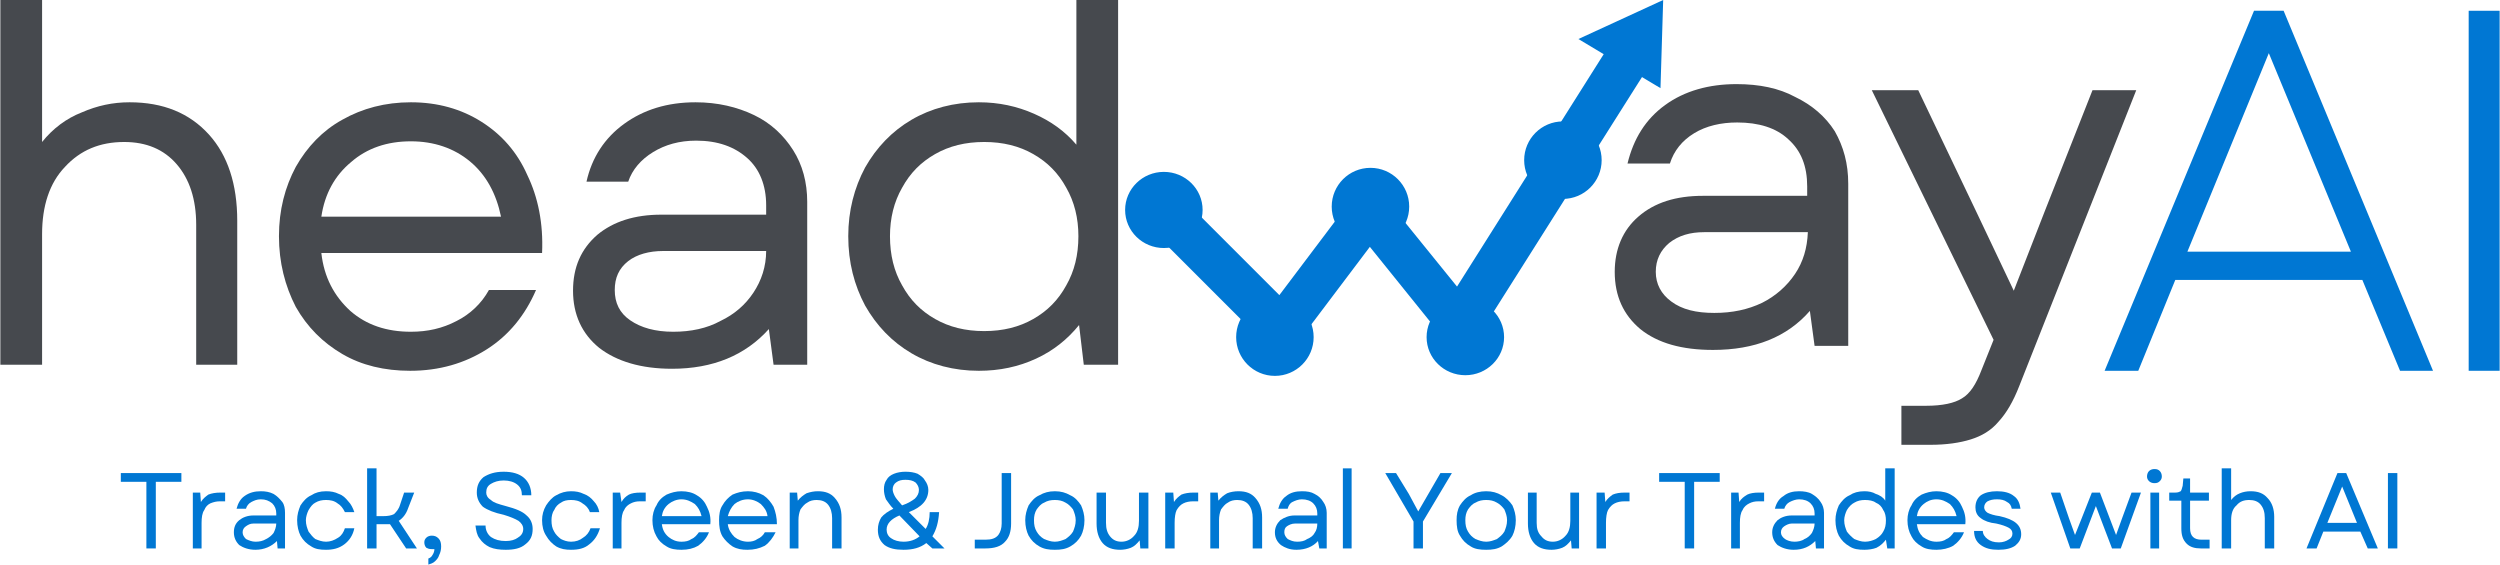
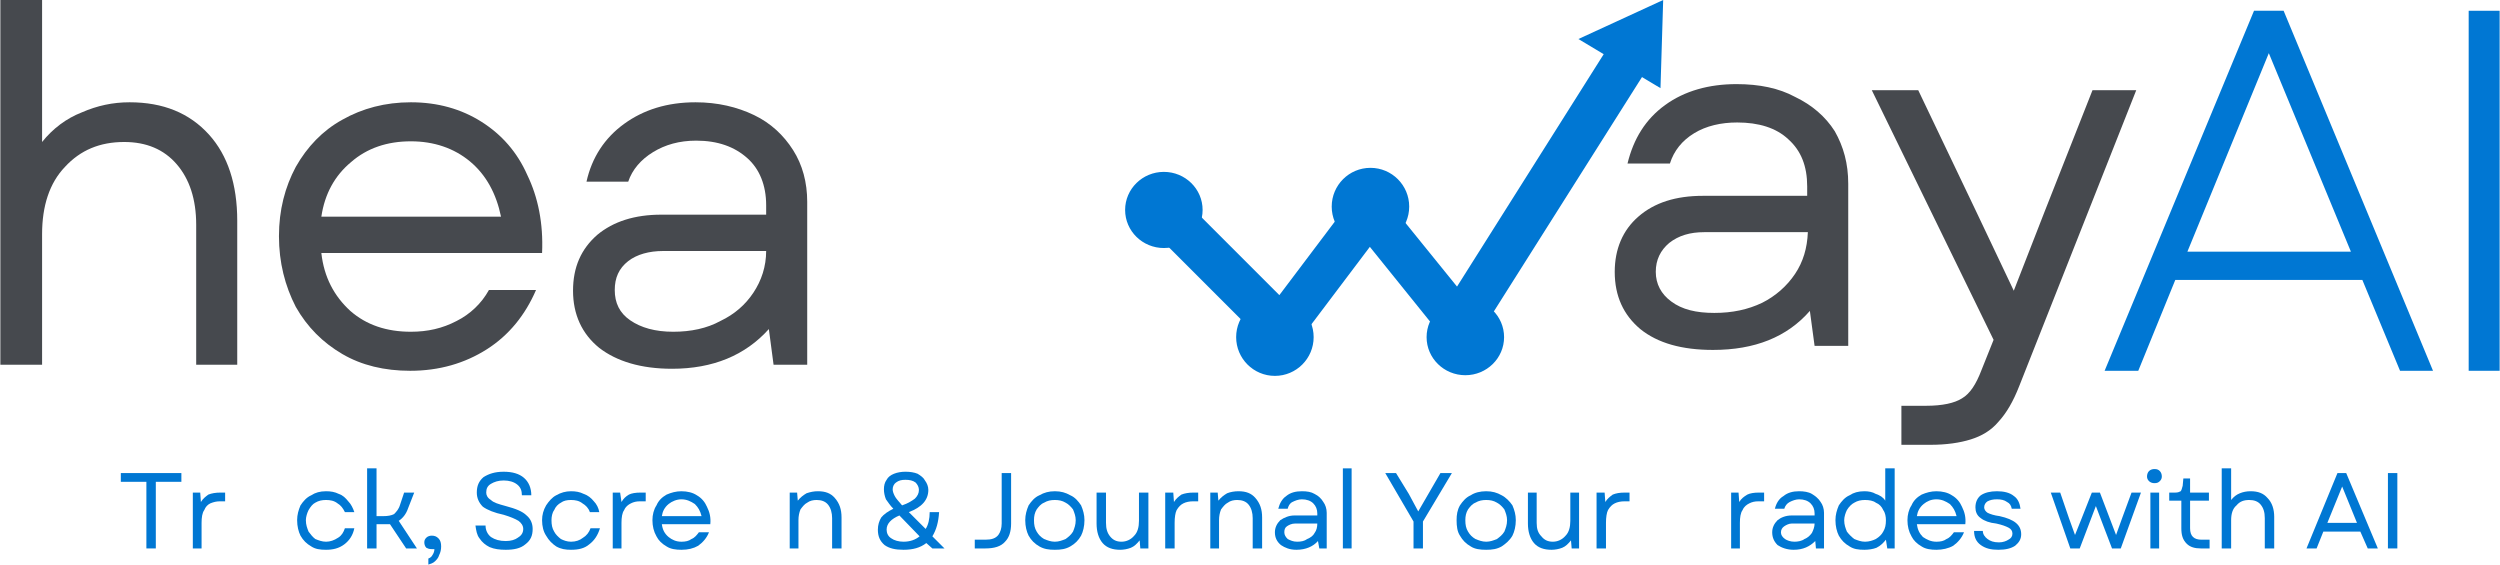
<svg xmlns="http://www.w3.org/2000/svg" xml:space="preserve" width="39.573mm" height="8.937mm" version="1.1" style="shape-rendering:geometricPrecision; text-rendering:geometricPrecision; image-rendering:optimizeQuality; fill-rule:evenodd; clip-rule:evenodd" viewBox="0 0 3714 839">
  <defs>
    <style type="text/css">
   
    .str0 {stroke:#0077D3;stroke-width:7.152}
    .fil1 {fill:#46494E}
    .fil0 {fill:#0077D3}
    .fil2 {fill:#0077D3;fill-rule:nonzero}
   
  </style>
  </defs>
  <g id="Layer_x0020_1">
    <g id="_2439831680064">
      <g>
        <g>
          <g>
            <path class="fil0" d="M217 815l0 -99 -38 0 0 -13 90 0 0 13 -38 0 0 99 -14 0zm0 0z" />
          </g>
        </g>
      </g>
      <g>
        <g>
          <g>
            <path class="fil0" d="M286 815l0 -83 11 0 1 14c3,-5 7,-8 11,-11 5,-2 11,-3 18,-3l7 0 0 13 -8 0c-5,0 -9,1 -14,3 -4,2 -7,5 -9,10 -3,4 -4,11 -4,19l0 38 -13 0zm0 0z" />
          </g>
        </g>
      </g>
      <g>
        <g>
          <g>
-             <path class="fil0" d="M379 817c-10,0 -18,-3 -24,-7 -5,-5 -8,-11 -8,-19 0,-7 2,-13 8,-18 5,-4 12,-7 21,-7l34 0 0 -3c0,-6 -2,-11 -6,-15 -5,-4 -10,-6 -17,-6 -6,0 -10,2 -14,4 -4,2 -7,6 -8,10l-14 0c2,-8 6,-15 12,-19 7,-5 15,-7 24,-7 7,0 13,1 19,4 5,3 9,7 13,12 3,4 4,10 4,16l0 53 -11 0 -1 -11c-8,8 -19,13 -32,13zm-19 -26c0,4 2,7 5,10 4,2 9,4 14,4 6,0 11,-1 16,-4 4,-2 8,-5 11,-9 2,-4 4,-9 4,-14l-34 0c-5,0 -8,2 -11,4 -3,2 -5,5 -5,9zm0 0z" />
-           </g>
+             </g>
        </g>
      </g>
      <g>
        <g>
          <g>
            <path class="fil0" d="M484 817c-9,0 -16,-1 -22,-5 -7,-4 -12,-9 -16,-16 -3,-6 -5,-14 -5,-23 0,-8 2,-15 5,-22 4,-6 9,-12 16,-15 6,-4 13,-6 22,-6 7,0 13,1 19,4 6,2 10,6 14,11 4,4 7,10 9,16l-14 0c-3,-6 -6,-10 -11,-13 -5,-4 -11,-5 -17,-5 -6,0 -11,1 -16,4 -4,2 -7,6 -10,11 -2,4 -4,10 -4,15 0,7 2,12 4,17 3,4 6,8 10,11 5,2 10,4 16,4 6,0 12,-2 18,-6 5,-3 8,-8 10,-14l14 0c-2,10 -7,18 -15,24 -8,6 -17,8 -27,8zm0 0z" />
          </g>
        </g>
      </g>
      <g>
        <g>
          <g>
            <path class="fil0" d="M545 815l0 -119 14 0 0 71 10 0c7,0 12,-1 16,-3 3,-3 7,-7 9,-14l6 -18 15 0 -9 23c-3,9 -8,15 -14,19l27 41 -16 0 -24 -36c-1,0 -3,0 -5,0 -1,0 -3,0 -5,0l-10 0 0 36 -14 0zm0 0z" />
          </g>
        </g>
      </g>
      <g>
        <g>
          <g>
            <path class="fil0" d="M636 830c3,-1 5,-3 6,-5 2,-3 3,-6 3,-9 -2,0 -3,0 -4,0 -4,0 -6,-1 -8,-2 -2,-2 -3,-5 -3,-8 0,-3 1,-5 3,-7 2,-2 5,-3 8,-3 4,0 7,1 10,4 3,3 4,7 4,12 0,5 -1,9 -3,13 -1,4 -4,7 -6,9 -3,3 -7,4 -10,5l0 -9zm0 0z" />
          </g>
        </g>
      </g>
      <g>
        <g>
          <g>
            <path class="fil0" d="M751 817c-9,0 -17,-1 -24,-4 -6,-3 -11,-7 -15,-13 -4,-5 -5,-12 -6,-19l15 0c0,7 3,13 8,17 6,4 13,6 22,6 8,0 14,-2 18,-5 5,-3 8,-7 8,-13 0,-5 -3,-9 -7,-12 -5,-3 -12,-6 -22,-9 -14,-3 -24,-7 -31,-12 -6,-6 -9,-13 -9,-21 0,-10 3,-17 10,-23 8,-5 17,-8 30,-8 13,0 23,3 30,9 7,6 11,15 11,26l-14 0c0,-7 -2,-12 -7,-16 -5,-4 -12,-6 -20,-6 -8,0 -14,2 -19,5 -5,3 -7,7 -7,13 0,4 2,8 7,11 4,4 11,6 22,9 15,4 25,8 31,14 6,5 9,12 9,20 0,10 -3,17 -11,23 -7,6 -17,8 -29,8zm0 0z" />
          </g>
        </g>
      </g>
      <g>
        <g>
          <g>
            <path class="fil0" d="M848 817c-8,0 -15,-1 -22,-5 -6,-4 -11,-9 -15,-16 -4,-6 -6,-14 -6,-23 0,-8 2,-15 6,-22 4,-6 9,-12 15,-15 7,-4 14,-6 22,-6 7,0 13,1 19,4 6,2 11,6 15,11 4,4 7,10 8,16l-14 0c-2,-6 -6,-10 -11,-13 -5,-4 -11,-5 -17,-5 -6,0 -11,1 -15,4 -4,2 -8,6 -10,11 -3,4 -4,10 -4,15 0,7 1,12 4,17 2,4 6,8 10,11 4,2 9,4 15,4 7,0 13,-2 18,-6 5,-3 9,-8 11,-14l14 0c-3,10 -8,18 -16,24 -7,6 -16,8 -27,8zm0 0z" />
          </g>
        </g>
      </g>
      <g>
        <g>
          <g>
            <path class="fil0" d="M910 815l0 -83 11 0 2 14c3,-5 6,-8 11,-11 4,-2 10,-3 17,-3l8 0 0 13 -9 0c-5,0 -9,1 -13,3 -4,2 -8,5 -10,10 -3,4 -4,11 -4,19l0 38 -13 0zm0 0z" />
          </g>
        </g>
      </g>
      <g>
        <g>
          <g>
            <path class="fil0" d="M1012 817c-8,0 -16,-1 -22,-5 -7,-4 -12,-9 -15,-15 -4,-7 -6,-15 -6,-24 0,-8 2,-16 6,-22 3,-7 8,-12 15,-16 7,-3 14,-5 22,-5 9,0 17,2 23,6 7,4 12,10 15,17 4,8 6,16 5,26l-72 0c1,8 4,14 10,19 5,4 11,7 19,7 6,0 11,-1 15,-4 5,-2 8,-6 11,-10l15 0c-3,8 -9,15 -16,20 -7,4 -15,6 -25,6zm-29 -50l59 0c-2,-8 -5,-13 -10,-18 -6,-4 -12,-7 -20,-7 -7,0 -14,3 -19,7 -6,5 -9,11 -10,18zm0 0z" />
          </g>
        </g>
      </g>
      <g>
        <g>
          <g>
-             <path class="fil0" d="M1110 817c-8,0 -15,-1 -22,-5 -6,-4 -11,-9 -15,-15 -4,-7 -5,-15 -5,-24 0,-8 1,-16 5,-22 4,-7 9,-12 15,-16 7,-3 14,-5 23,-5 8,0 16,2 23,6 6,4 11,10 15,17 3,8 5,16 5,26l-73 0c1,8 5,14 10,19 5,4 12,7 20,7 5,0 10,-1 14,-4 5,-2 9,-6 11,-10l16 0c-4,8 -9,15 -16,20 -8,4 -16,6 -26,6zm-29 -50l59 0c-1,-8 -5,-13 -10,-18 -5,-4 -12,-7 -19,-7 -8,0 -15,3 -20,7 -5,5 -8,11 -10,18zm0 0z" />
-           </g>
+             </g>
        </g>
      </g>
      <g>
        <g>
          <g>
            <path class="fil0" d="M1173 815l0 -83 11 0 1 12c4,-5 8,-8 13,-11 6,-2 11,-3 17,-3 11,0 19,3 25,10 7,8 10,17 10,29l0 46 -14 0 0 -45c0,-8 -2,-15 -6,-20 -4,-5 -10,-7 -17,-7 -5,0 -10,1 -14,4 -4,2 -7,6 -10,10 -2,5 -3,10 -3,16l0 42 -13 0zm0 0z" />
          </g>
        </g>
      </g>
      <g>
        <g>
          <g>
            <path class="fil0" d="M1342 817c-12,0 -21,-2 -28,-7 -7,-6 -10,-13 -10,-23 0,-7 2,-13 5,-18 4,-5 10,-9 18,-13 -5,-5 -8,-10 -11,-14 -2,-5 -3,-10 -3,-15 0,-5 1,-10 4,-14 2,-4 6,-7 11,-9 5,-2 11,-3 17,-3 7,0 13,1 18,3 5,3 9,6 11,10 3,4 5,9 5,14 0,15 -10,26 -29,33l25 25c4,-6 6,-15 6,-25l14 0c-1,15 -4,26 -10,36l18 18 -18 0 -9 -8c-9,7 -20,10 -34,10zm-25 -30c0,5 2,10 7,13 4,3 11,5 18,5 10,0 18,-3 24,-8l-30 -31c-12,5 -19,12 -19,21zm9 -60c0,3 1,6 3,10 2,4 6,8 11,14 9,-3 15,-7 19,-10 4,-4 6,-8 6,-13 0,-4 -2,-8 -5,-11 -4,-3 -9,-4 -15,-4 -6,0 -10,1 -14,4 -3,2 -5,6 -5,10zm0 0z" />
          </g>
        </g>
      </g>
      <g>
        <g>
          <g>
            <path class="fil0" d="M1448 815l0 -13 16 0c9,0 15,-2 19,-7 3,-4 5,-10 5,-17l0 -75 14 0 0 75c0,12 -3,21 -9,27 -6,7 -16,10 -29,10l-16 0zm0 0z" />
          </g>
        </g>
      </g>
      <g>
        <g>
          <g>
            <path class="fil0" d="M1567 817c-9,0 -16,-1 -23,-5 -7,-4 -12,-9 -16,-16 -3,-6 -5,-14 -5,-23 0,-8 2,-15 5,-22 4,-6 9,-12 16,-15 7,-4 14,-6 23,-6 9,0 16,2 23,6 7,3 12,9 16,15 3,7 5,14 5,22 0,9 -2,17 -5,23 -4,7 -9,12 -16,16 -7,4 -14,5 -23,5zm-31 -44c0,7 1,12 4,17 3,5 6,8 11,11 5,2 10,4 16,4 6,0 11,-2 16,-4 4,-3 8,-6 11,-11 2,-5 4,-10 4,-17 0,-6 -2,-11 -4,-16 -3,-4 -7,-8 -11,-10 -5,-3 -10,-4 -16,-4 -6,0 -11,1 -16,4 -5,2 -8,6 -11,10 -3,5 -4,10 -4,16zm0 0z" />
          </g>
        </g>
      </g>
      <g>
        <g>
          <g>
            <path class="fil0" d="M1664 817c-11,0 -20,-3 -26,-10 -6,-7 -9,-17 -9,-29l0 -46 14 0 0 45c0,9 2,15 6,20 4,5 9,8 17,8 7,0 14,-3 19,-9 5,-5 7,-13 7,-22l0 -42 14 0 0 83 -12 0 -1 -12c-4,5 -8,9 -13,11 -5,2 -11,3 -16,3zm0 0z" />
          </g>
        </g>
      </g>
      <g>
        <g>
          <g>
            <path class="fil0" d="M1731 815l0 -83 12 0 1 14c3,-5 7,-8 11,-11 5,-2 11,-3 18,-3l7 0 0 13 -8 0c-5,0 -10,1 -14,3 -4,2 -7,5 -10,10 -2,4 -3,11 -3,19l0 38 -14 0zm0 0z" />
          </g>
        </g>
      </g>
      <g>
        <g>
          <g>
            <path class="fil0" d="M1798 815l0 -83 11 0 1 12c4,-5 8,-8 13,-11 5,-2 11,-3 17,-3 11,0 19,3 25,10 7,8 10,17 10,29l0 46 -14 0 0 -45c0,-8 -2,-15 -6,-20 -4,-5 -10,-7 -17,-7 -5,0 -10,1 -14,4 -4,2 -7,6 -10,10 -2,5 -3,10 -3,16l0 42 -13 0zm0 0z" />
          </g>
        </g>
      </g>
      <g>
        <g>
          <g>
            <path class="fil0" d="M1926 817c-10,0 -17,-3 -23,-7 -6,-5 -9,-11 -9,-19 0,-7 3,-13 8,-18 6,-4 13,-7 21,-7l34 0 0 -3c0,-6 -2,-11 -6,-15 -4,-4 -10,-6 -17,-6 -5,0 -10,2 -14,4 -4,2 -6,6 -7,10l-14 0c2,-8 6,-15 12,-19 6,-5 14,-7 23,-7 8,0 14,1 19,4 6,3 10,7 13,12 3,4 5,10 5,16l0 53 -11 0 -2 -11c-7,8 -18,13 -32,13zm-18 -26c0,4 2,7 5,10 4,2 8,4 14,4 6,0 11,-1 15,-4 5,-2 9,-5 11,-9 3,-4 4,-9 4,-14l-33 0c-5,0 -9,2 -12,4 -3,2 -4,5 -4,9zm0 0z" />
          </g>
        </g>
      </g>
      <g>
        <g>
          <g>
            <path class="fil0" d="M1995 815l0 -119 13 0 0 119 -13 0zm0 0z" />
          </g>
        </g>
      </g>
      <g>
        <g>
          <g>
            <path class="fil0" d="M2100 815l0 -40 -42 -72 16 0 19 31 14 26 33 -57 17 0 -43 72 0 40 -14 0zm0 0z" />
          </g>
        </g>
      </g>
      <g>
        <g>
          <g>
            <path class="fil0" d="M2208 817c-9,0 -17,-1 -23,-5 -7,-4 -12,-9 -16,-16 -4,-6 -5,-14 -5,-23 0,-8 1,-15 5,-22 4,-6 9,-12 16,-15 6,-4 14,-6 23,-6 9,0 16,2 23,6 6,3 12,9 16,15 3,7 5,14 5,22 0,9 -2,17 -5,23 -4,7 -10,12 -16,16 -7,4 -14,5 -23,5zm-31 -44c0,7 1,12 4,17 3,5 6,8 11,11 5,2 10,4 16,4 6,0 11,-2 16,-4 4,-3 8,-6 11,-11 2,-5 4,-10 4,-17 0,-6 -2,-11 -4,-16 -3,-4 -7,-8 -11,-10 -5,-3 -10,-4 -16,-4 -6,0 -11,1 -16,4 -5,2 -8,6 -11,10 -3,5 -4,10 -4,16zm0 0z" />
          </g>
        </g>
      </g>
      <g>
        <g>
          <g>
            <path class="fil0" d="M2305 817c-11,0 -20,-3 -26,-10 -6,-7 -9,-17 -9,-29l0 -46 13 0 0 45c0,9 2,15 7,20 4,5 9,8 17,8 7,0 14,-3 19,-9 5,-5 7,-13 7,-22l0 -42 13 0 0 83 -11 0 -1 -12c-4,5 -8,9 -13,11 -5,2 -11,3 -16,3zm0 0z" />
          </g>
        </g>
      </g>
      <g>
        <g>
          <g>
            <path class="fil0" d="M2372 815l0 -83 12 0 1 14c3,-5 7,-8 11,-11 5,-2 10,-3 18,-3l7 0 0 13 -8 0c-5,0 -10,1 -14,3 -4,2 -7,5 -10,10 -2,4 -3,11 -3,19l0 38 -14 0zm0 0z" />
          </g>
        </g>
      </g>
      <g>
        <g>
          <g>
-             <path class="fil0" d="M2503 815l0 -99 -38 0 0 -13 90 0 0 13 -38 0 0 99 -14 0zm0 0z" />
-           </g>
+             </g>
        </g>
      </g>
      <g>
        <g>
          <g>
            <path class="fil0" d="M2572 815l0 -83 11 0 1 14c3,-5 7,-8 12,-11 4,-2 10,-3 17,-3l8 0 0 13 -9 0c-5,0 -9,1 -13,3 -4,2 -8,5 -10,10 -3,4 -4,11 -4,19l0 38 -13 0zm0 0z" />
          </g>
        </g>
      </g>
      <g>
        <g>
          <g>
            <path class="fil0" d="M2665 817c-10,0 -18,-3 -24,-7 -5,-5 -8,-11 -8,-19 0,-7 3,-13 8,-18 5,-4 12,-7 21,-7l34 0 0 -3c0,-6 -2,-11 -6,-15 -4,-4 -10,-6 -17,-6 -5,0 -10,2 -14,4 -4,2 -7,6 -8,10l-14 0c2,-8 6,-15 13,-19 6,-5 14,-7 23,-7 7,0 14,1 19,4 5,3 10,7 13,12 3,4 5,10 5,16l0 53 -12 0 -1 -11c-8,8 -18,13 -32,13zm-19 -26c0,4 2,7 6,10 3,2 8,4 14,4 5,0 11,-1 15,-4 5,-2 8,-5 11,-9 2,-4 4,-9 4,-14l-34 0c-4,0 -8,2 -11,4 -3,2 -5,5 -5,9zm0 0z" />
          </g>
        </g>
      </g>
      <g>
        <g>
          <g>
            <path class="fil0" d="M2770 817c-9,0 -16,-1 -22,-5 -7,-4 -12,-9 -16,-16 -3,-6 -5,-14 -5,-23 0,-8 2,-15 5,-22 4,-6 9,-12 16,-15 6,-4 13,-6 22,-6 6,0 12,1 17,4 6,2 11,5 14,10l0 -48 14 0 0 119 -11 0 -2 -13c-4,5 -8,9 -14,12 -5,2 -12,3 -18,3zm-30 -44c0,7 2,12 4,17 3,4 7,8 11,11 5,2 10,4 16,4 6,0 12,-2 16,-4 5,-3 9,-7 11,-11 3,-5 4,-10 4,-17 0,-5 -1,-11 -4,-15 -2,-5 -6,-9 -11,-11 -4,-3 -10,-4 -16,-4 -6,0 -11,1 -16,4 -4,2 -8,6 -11,11 -2,4 -4,10 -4,15zm0 0z" />
          </g>
        </g>
      </g>
      <g>
        <g>
          <g>
            <path class="fil0" d="M2877 817c-8,0 -16,-1 -22,-5 -7,-4 -12,-9 -15,-15 -4,-7 -6,-15 -6,-24 0,-8 2,-16 6,-22 3,-7 8,-12 15,-16 7,-3 14,-5 22,-5 9,0 17,2 23,6 7,4 12,10 15,17 4,8 6,16 5,26l-72 0c1,8 4,14 9,19 6,4 12,7 20,7 6,0 11,-1 15,-4 5,-2 8,-6 11,-10l15 0c-3,8 -9,15 -16,20 -7,4 -16,6 -25,6zm-29 -50l59 0c-2,-8 -5,-13 -10,-18 -6,-4 -12,-7 -20,-7 -8,0 -14,3 -19,7 -6,5 -9,11 -10,18zm0 0z" />
          </g>
        </g>
      </g>
      <g>
        <g>
          <g>
            <path class="fil0" d="M2969 817c-11,0 -19,-2 -26,-7 -7,-5 -10,-12 -10,-21l13 0c0,5 3,9 7,12 4,3 9,5 17,5 6,0 11,-2 14,-4 4,-2 6,-5 6,-9 0,-4 -2,-7 -6,-9 -4,-2 -9,-4 -18,-6 -10,-1 -18,-4 -23,-8 -6,-4 -8,-10 -8,-16 0,-8 3,-14 8,-18 6,-4 14,-6 24,-6 10,0 19,2 25,7 6,4 9,11 10,19l-13 0c-1,-5 -3,-8 -7,-10 -4,-3 -9,-4 -15,-4 -6,0 -10,1 -14,3 -3,2 -5,5 -5,9 0,3 2,6 5,8 4,2 10,4 18,5 22,5 32,13 32,27 0,7 -3,12 -9,17 -6,4 -14,6 -25,6zm0 0z" />
          </g>
        </g>
      </g>
      <g>
        <g>
          <g>
            <path class="fil0" d="M3076 815l-29 -83 14 0 13 38 9 25 10 -25 15 -38 12 0 24 63 9 -25 14 -38 14 0 -30 83 -13 0 -13 -34 -11 -29 -24 63 -14 0zm0 0z" />
          </g>
        </g>
      </g>
      <g>
        <g>
          <g>
            <path class="fil0" d="M3195 815l0 -83 13 0 0 83 -13 0zm-5 -107c0,-3 1,-6 3,-8 2,-2 5,-3 8,-3 4,0 6,1 8,3 2,2 3,5 3,8 0,3 -1,5 -3,7 -2,2 -4,3 -8,3 -3,0 -6,-1 -8,-3 -2,-2 -3,-4 -3,-7zm0 0z" />
          </g>
        </g>
      </g>
      <g>
        <g>
          <g>
            <path class="fil0" d="M3270 815c-9,0 -16,-2 -21,-7 -6,-6 -8,-13 -8,-23l0 -41 -18 0 0 -12 9 0c4,0 6,-1 8,-2 1,-1 2,-4 3,-8l1 -11 10 0 0 21 28 0 0 12 -28 0 0 41c0,12 6,17 17,17l12 0 0 13 -13 0zm0 0z" />
          </g>
        </g>
      </g>
      <g>
        <g>
          <g>
            <path class="fil0" d="M3301 815l0 -119 14 0 0 47c4,-5 8,-8 13,-10 5,-2 10,-3 16,-3 11,0 19,3 25,10 7,7 10,17 10,28l0 47 -14 0 0 -45c0,-9 -2,-15 -6,-20 -4,-5 -10,-7 -17,-7 -8,0 -14,2 -19,8 -6,5 -8,13 -8,22l0 42 -14 0zm0 0z" />
          </g>
        </g>
      </g>
      <g>
        <g>
          <g>
            <path class="fil0" d="M3427 815l46 -112 13 0 47 112 -15 0 -11 -25 -55 0 -10 25 -15 0zm31 -38l44 0 -22 -54 -22 54zm0 0z" />
          </g>
        </g>
      </g>
      <g>
        <g>
          <g>
            <path class="fil0" d="M3548 815l0 -112 14 0 0 112 -14 0zm0 0z" />
          </g>
        </g>
      </g>
    </g>
    <g id="_2439831661920">
      <g>
        <g>
          <path class="fil1" d="M0 542l0 -542 62 0 0 211c16,-20 36,-35 59,-44 23,-10 46,-15 71,-15 50,0 89,16 118,48 28,31 42,74 42,128l0 214 -61 0 0 -208c0,-38 -10,-68 -29,-90 -19,-22 -45,-33 -78,-33 -36,0 -65,12 -88,37 -23,24 -34,58 -34,100l0 194 -62 0zm0 0z" />
        </g>
      </g>
    </g>
    <g id="_2439831662400">
      <g>
        <g>
          <path class="fil1" d="M609 551c-38,0 -72,-8 -101,-25 -29,-17 -52,-40 -69,-70 -16,-31 -25,-66 -25,-105 0,-39 9,-73 25,-103 17,-30 40,-54 69,-70 30,-17 64,-26 102,-26 40,0 75,10 105,29 30,19 53,45 68,79 16,33 24,72 22,116l-328 0c4,36 19,64 43,86 24,21 54,31 90,31 25,0 47,-5 68,-16 20,-10 37,-26 48,-46l70 0c-16,37 -40,67 -73,88 -33,21 -71,32 -114,32zm-132 -229l267 0c-7,-34 -22,-62 -46,-82 -24,-20 -54,-30 -88,-30 -35,0 -65,10 -89,31 -24,20 -39,47 -44,81zm0 0z" />
        </g>
      </g>
    </g>
    <g id="_2439831663712">
      <g>
        <g>
          <path class="fil1" d="M998 548c-46,0 -82,-11 -108,-31 -26,-21 -39,-50 -39,-85 0,-35 12,-62 36,-83 24,-20 56,-30 95,-30l156 0 0 -14c0,-30 -10,-54 -28,-70 -19,-17 -44,-26 -76,-26 -25,0 -46,6 -64,17 -18,11 -31,26 -37,44l-62 0c8,-36 27,-65 56,-86 29,-21 64,-32 106,-32 33,0 62,7 87,19 25,12 44,30 58,52 14,22 21,48 21,77l0 242 -50 0 -7 -53c-35,39 -83,59 -144,59zm-85 -117c0,19 7,34 23,45 16,11 37,17 64,17 26,0 50,-5 70,-16 21,-10 37,-24 49,-42 12,-18 19,-39 19,-62l-153 0c-21,0 -39,5 -52,15 -14,11 -20,25 -20,43zm0 0z" />
        </g>
      </g>
    </g>
    <g id="_2439831663360">
      <g>
        <g>
-           <path class="fil1" d="M1454 551c-37,0 -71,-9 -100,-26 -29,-17 -52,-41 -69,-71 -16,-30 -25,-64 -25,-103 0,-38 9,-72 25,-102 17,-30 40,-54 69,-71 29,-17 63,-26 100,-26 30,0 57,6 82,17 25,11 46,26 63,46l0 -215 62 0 0 542 -51 0 -7 -59c-17,21 -38,38 -64,50 -26,12 -54,18 -85,18zm-132 -200c0,28 6,52 18,73 12,22 28,38 49,50 21,12 45,18 73,18 28,0 52,-6 73,-18 21,-12 37,-28 49,-50 12,-21 18,-45 18,-73 0,-27 -6,-51 -18,-72 -12,-22 -28,-38 -49,-50 -21,-12 -45,-18 -73,-18 -28,0 -52,6 -73,18 -21,12 -37,28 -49,50 -12,21 -18,45 -18,72zm0 0z" />
-         </g>
+           </g>
      </g>
    </g>
    <g id="_2439831664736">
      <g>
        <g>
          <path class="fil1" d="M2545 520c-46,0 -82,-10 -108,-31 -25,-21 -38,-49 -38,-85 0,-34 12,-62 35,-82 24,-21 56,-31 96,-31l155 0 0 -14c0,-30 -9,-53 -28,-70 -18,-17 -44,-25 -76,-25 -24,0 -46,5 -64,16 -18,11 -30,26 -36,45l-63 0c9,-37 27,-66 56,-87 29,-21 65,-31 106,-31 34,0 63,6 87,19 25,12 45,29 59,51 13,23 20,48 20,78l0 241 -50 0 -7 -52c-34,39 -82,58 -144,58zm-85 -116c0,18 8,33 23,44 16,12 37,17 64,17 27,0 50,-5 71,-15 20,-10 37,-25 49,-43 12,-18 18,-38 19,-62l-154 0c-21,0 -38,5 -52,16 -13,11 -20,25 -20,43zm0 0z" />
        </g>
      </g>
    </g>
    <g id="_2439831666560">
      <g>
        <g>
          <path class="fil1" d="M2825 661l0 -58 37 0c24,0 42,-4 53,-11 12,-7 21,-21 29,-42l18 -45 -181 -371 69 0 86 180 56 118 46 -118 71 -180 65 0 -174 440c-9,23 -19,40 -31,53 -11,13 -25,21 -41,26 -16,5 -36,8 -60,8l-43 0zm0 0z" />
        </g>
      </g>
    </g>
    <ellipse class="fil0 str0" cx="1729" cy="312" rx="54" ry="53" />
    <circle class="fil0 str0" cx="2036" cy="307" r="54" />
    <circle class="fil0 str0" cx="1894" cy="501" r="54" />
    <ellipse class="fil0 str0" cx="2177" cy="501" rx="54" ry="53" />
-     <circle class="fil0 str0" cx="2322" cy="238" r="54" />
    <path class="fil2" d="M3127 551l50 0 55 -135 278 0 56 135 49 0 -222 -535 -44 0 -222 535zm123 -177l121 -295 122 295 -243 0z" />
    <polygon id="1" class="fil2" points="3668,551 3714,551 3714,16 3668,16 " />
    <polygon class="fil2 str0" points="1753,326 1903,476 2034,303 2167,468 2415,76 2430,84 2170,496 2034,327 1904,500 1741,338 " />
    <polygon class="fil2 str0" points="1768,311 1901,444 2033,269 2165,432 2408,47 2459,77 2172,531 2035,361 1906,532 1712,338 1753,296 " />
    <polygon class="fil0" points="2471,0 2345,58 2467,131 " />
  </g>
</svg>